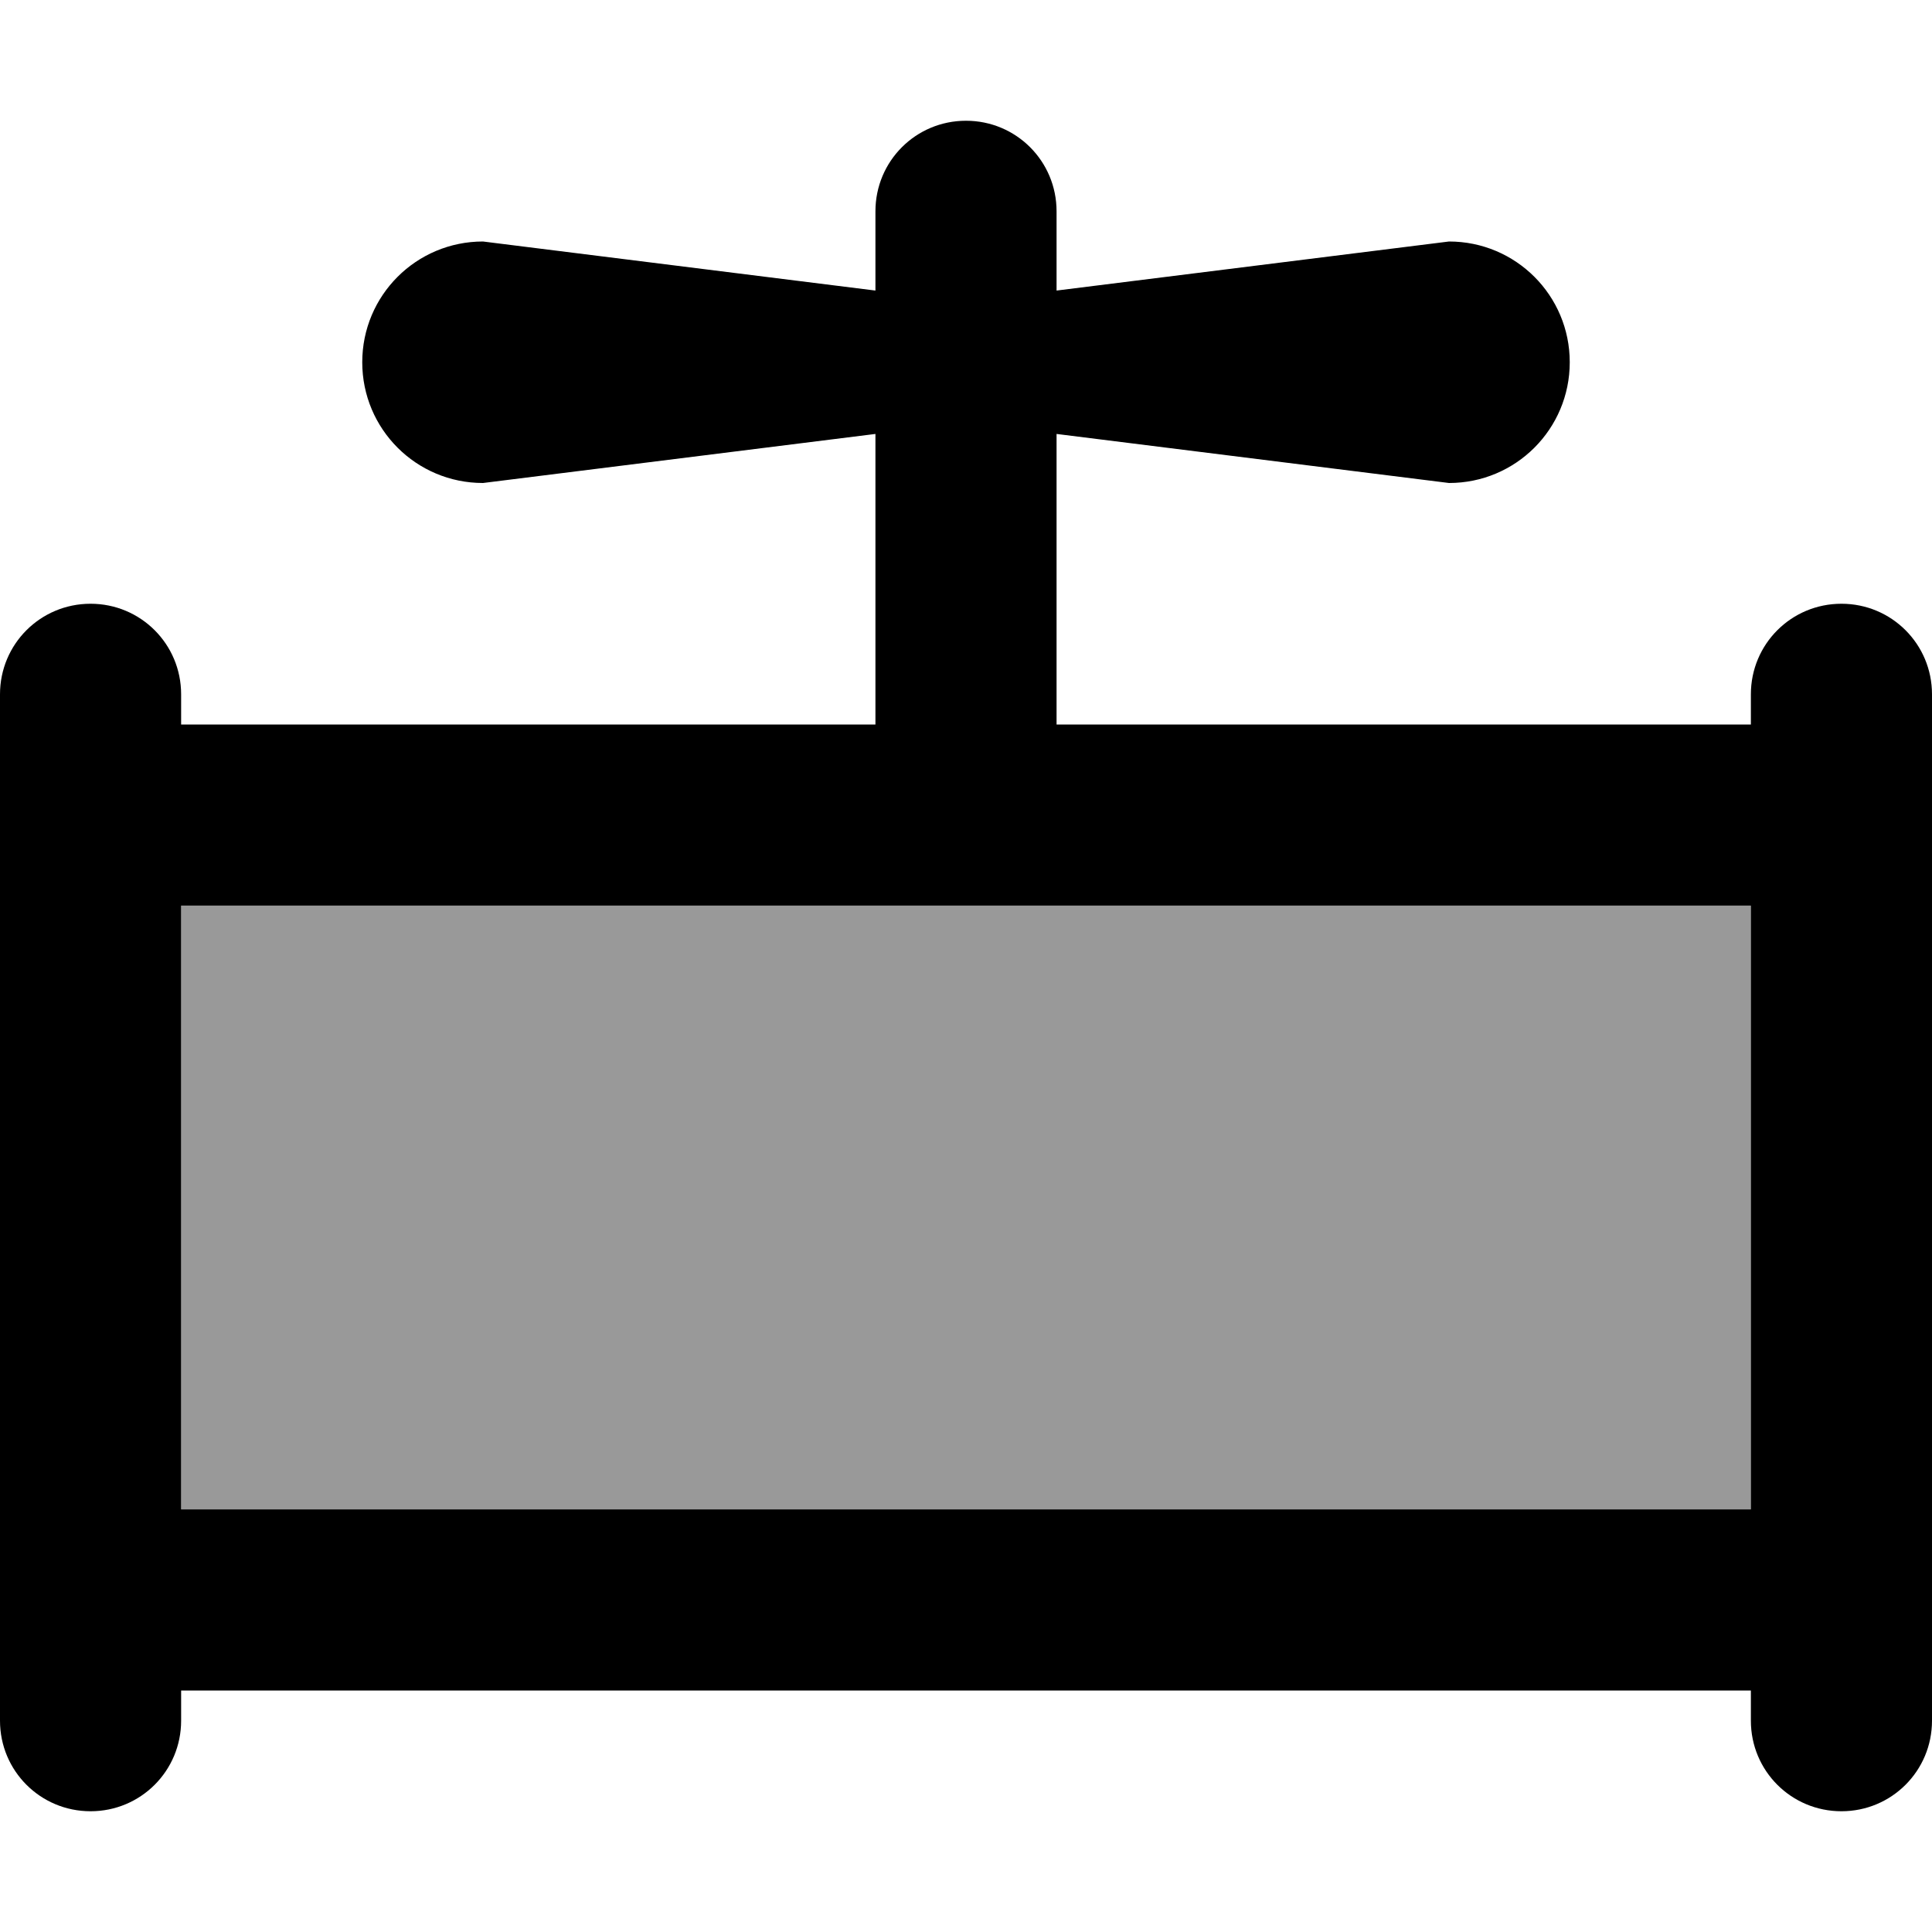
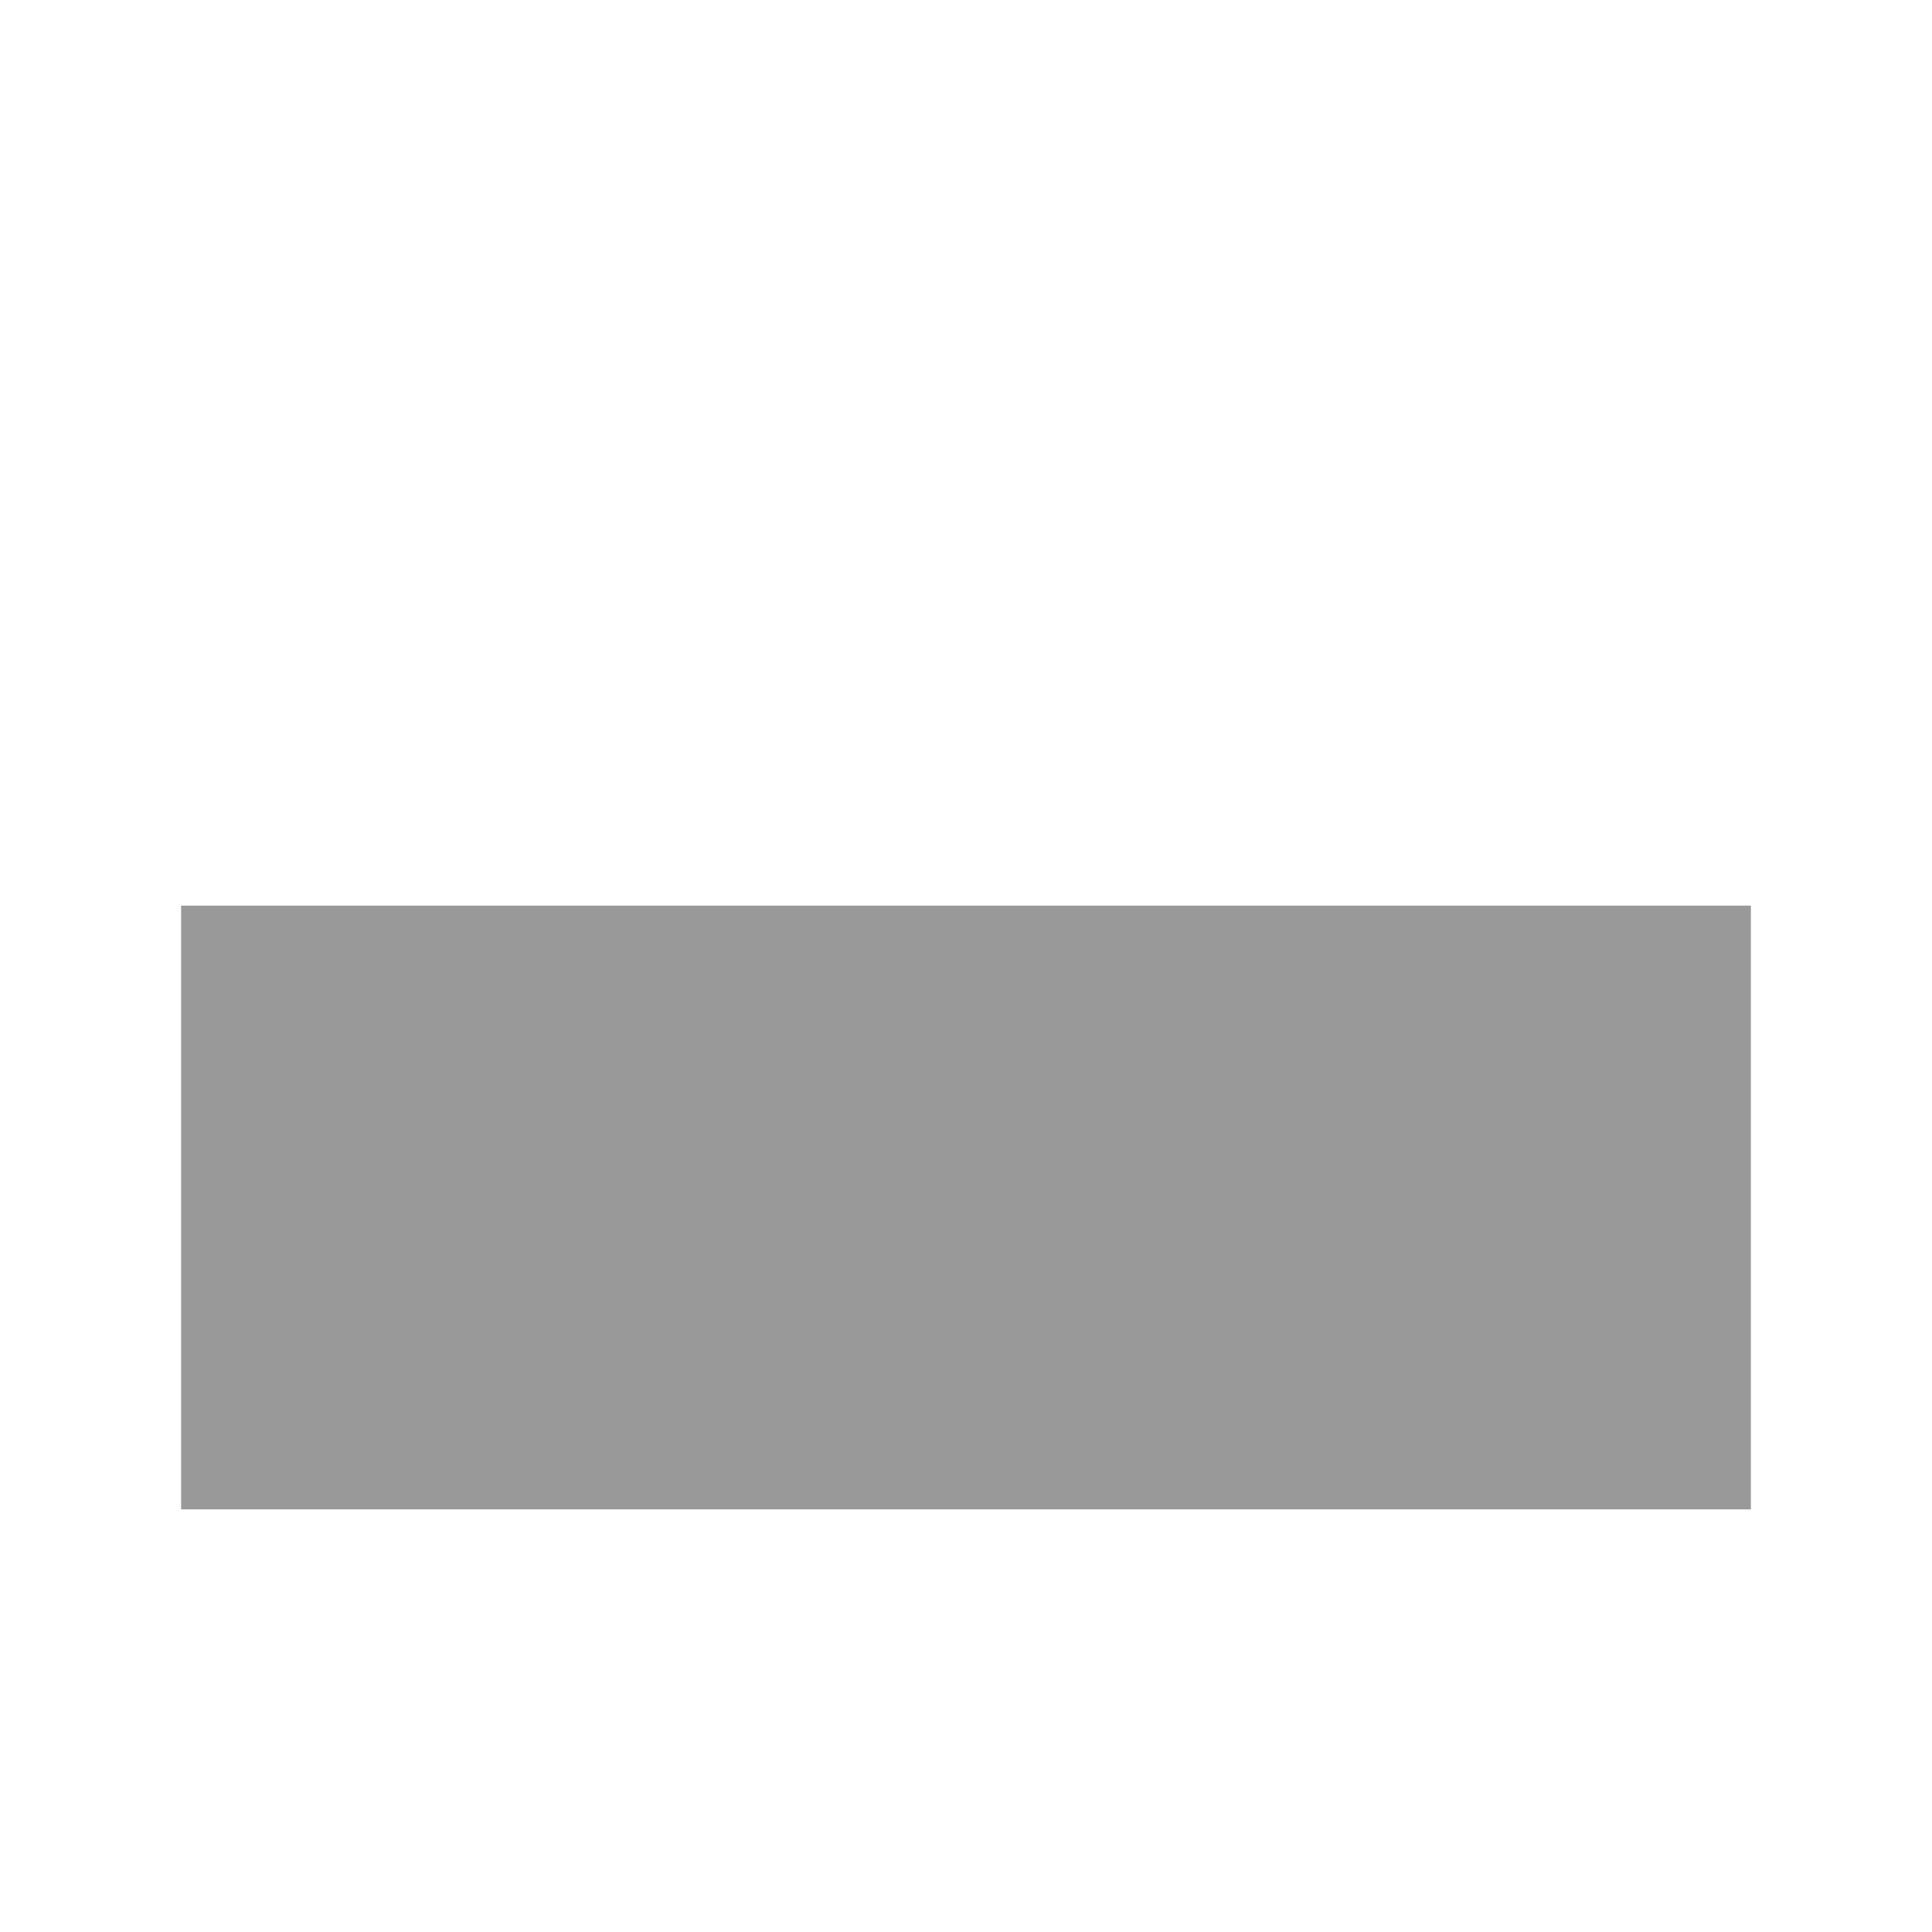
<svg xmlns="http://www.w3.org/2000/svg" viewBox="0 0 512 512">
  <defs>
    <style>.fa-secondary{opacity:.4}</style>
  </defs>
-   <path class="fa-secondary" d="M48 240l0 160 416 0 0-160-208 0L48 240z" />
-   <path class="fa-primary" d="M280 56c0-13.3-10.7-24-24-24s-24 10.7-24 24l0 21L128 64c-17.7 0-32 14.3-32 32s14.3 32 32 32l104-13 0 77L48 192l0-8c0-13.3-10.7-24-24-24s-24 10.7-24 24l0 32L0 424l0 32c0 13.3 10.7 24 24 24s24-10.7 24-24l0-8 416 0 0 8c0 13.3 10.7 24 24 24s24-10.7 24-24l0-32 0-208 0-32c0-13.3-10.7-24-24-24s-24 10.7-24 24l0 8-184 0 0-77 104 13c17.7 0 32-14.3 32-32s-14.3-32-32-32L280 77l0-21zM48 400l0-160 208 0 208 0 0 160L48 400z" />
+   <path class="fa-secondary" d="M48 240l0 160 416 0 0-160-208 0z" />
</svg>